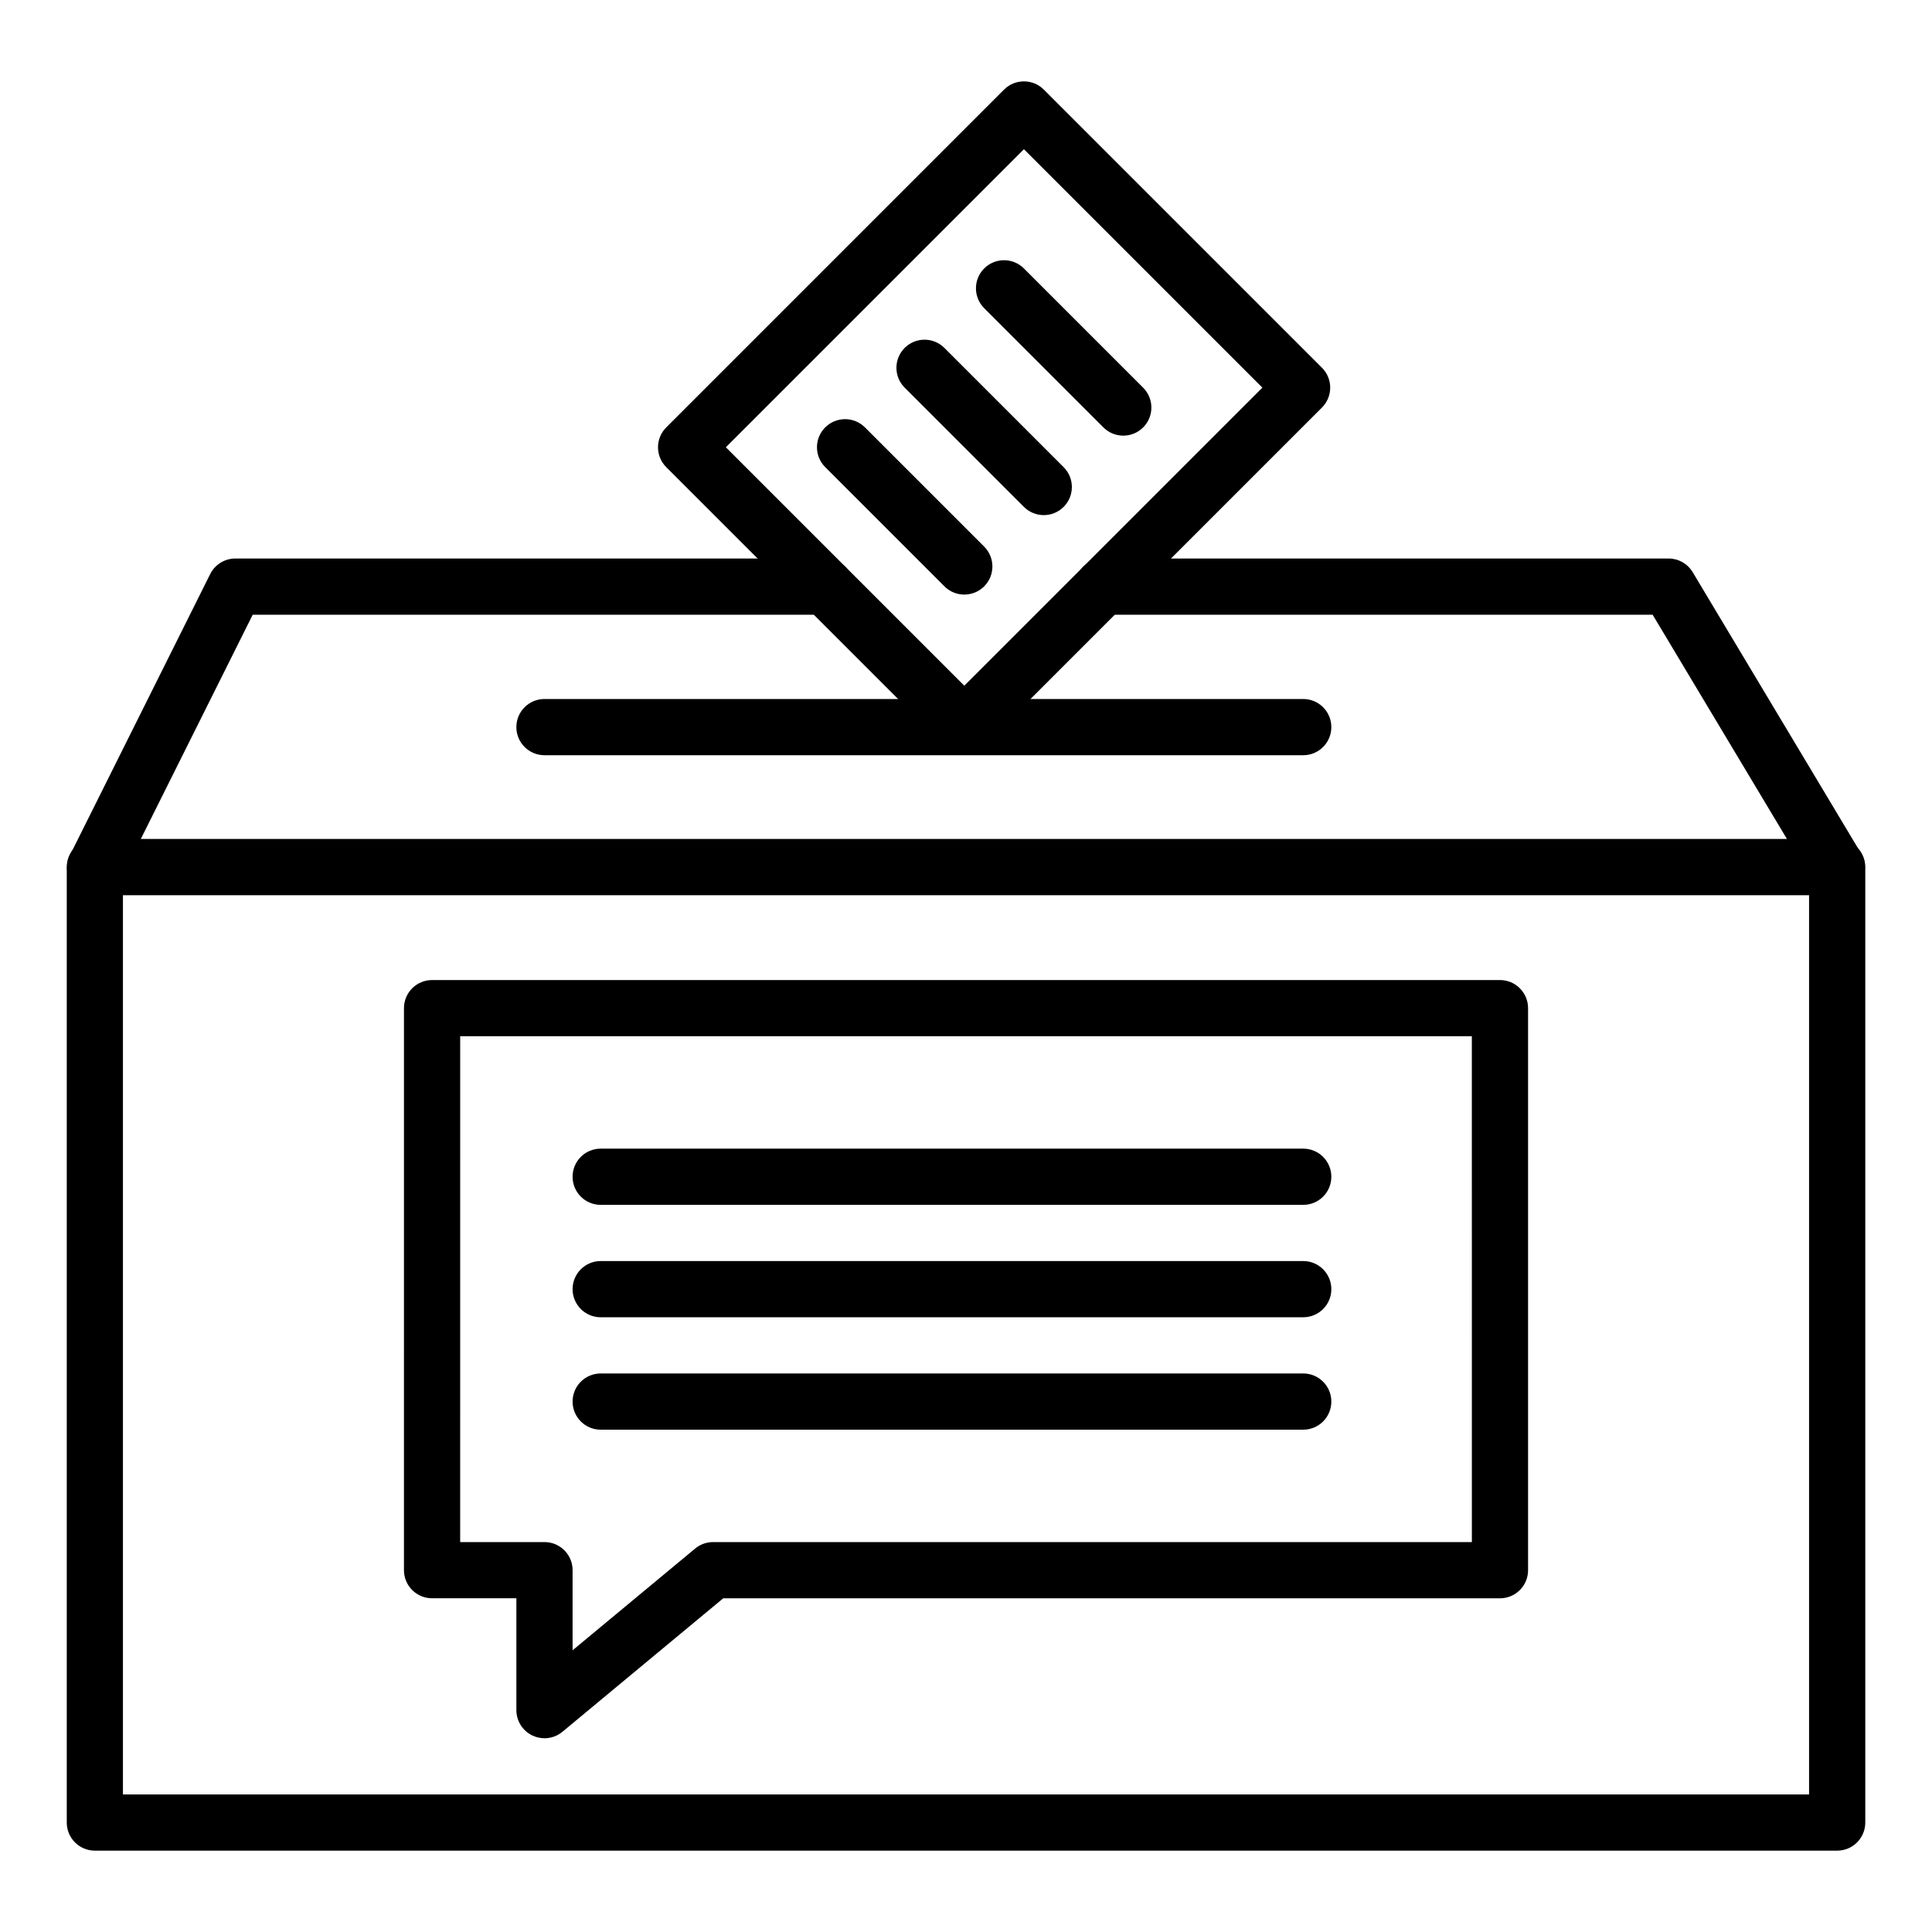
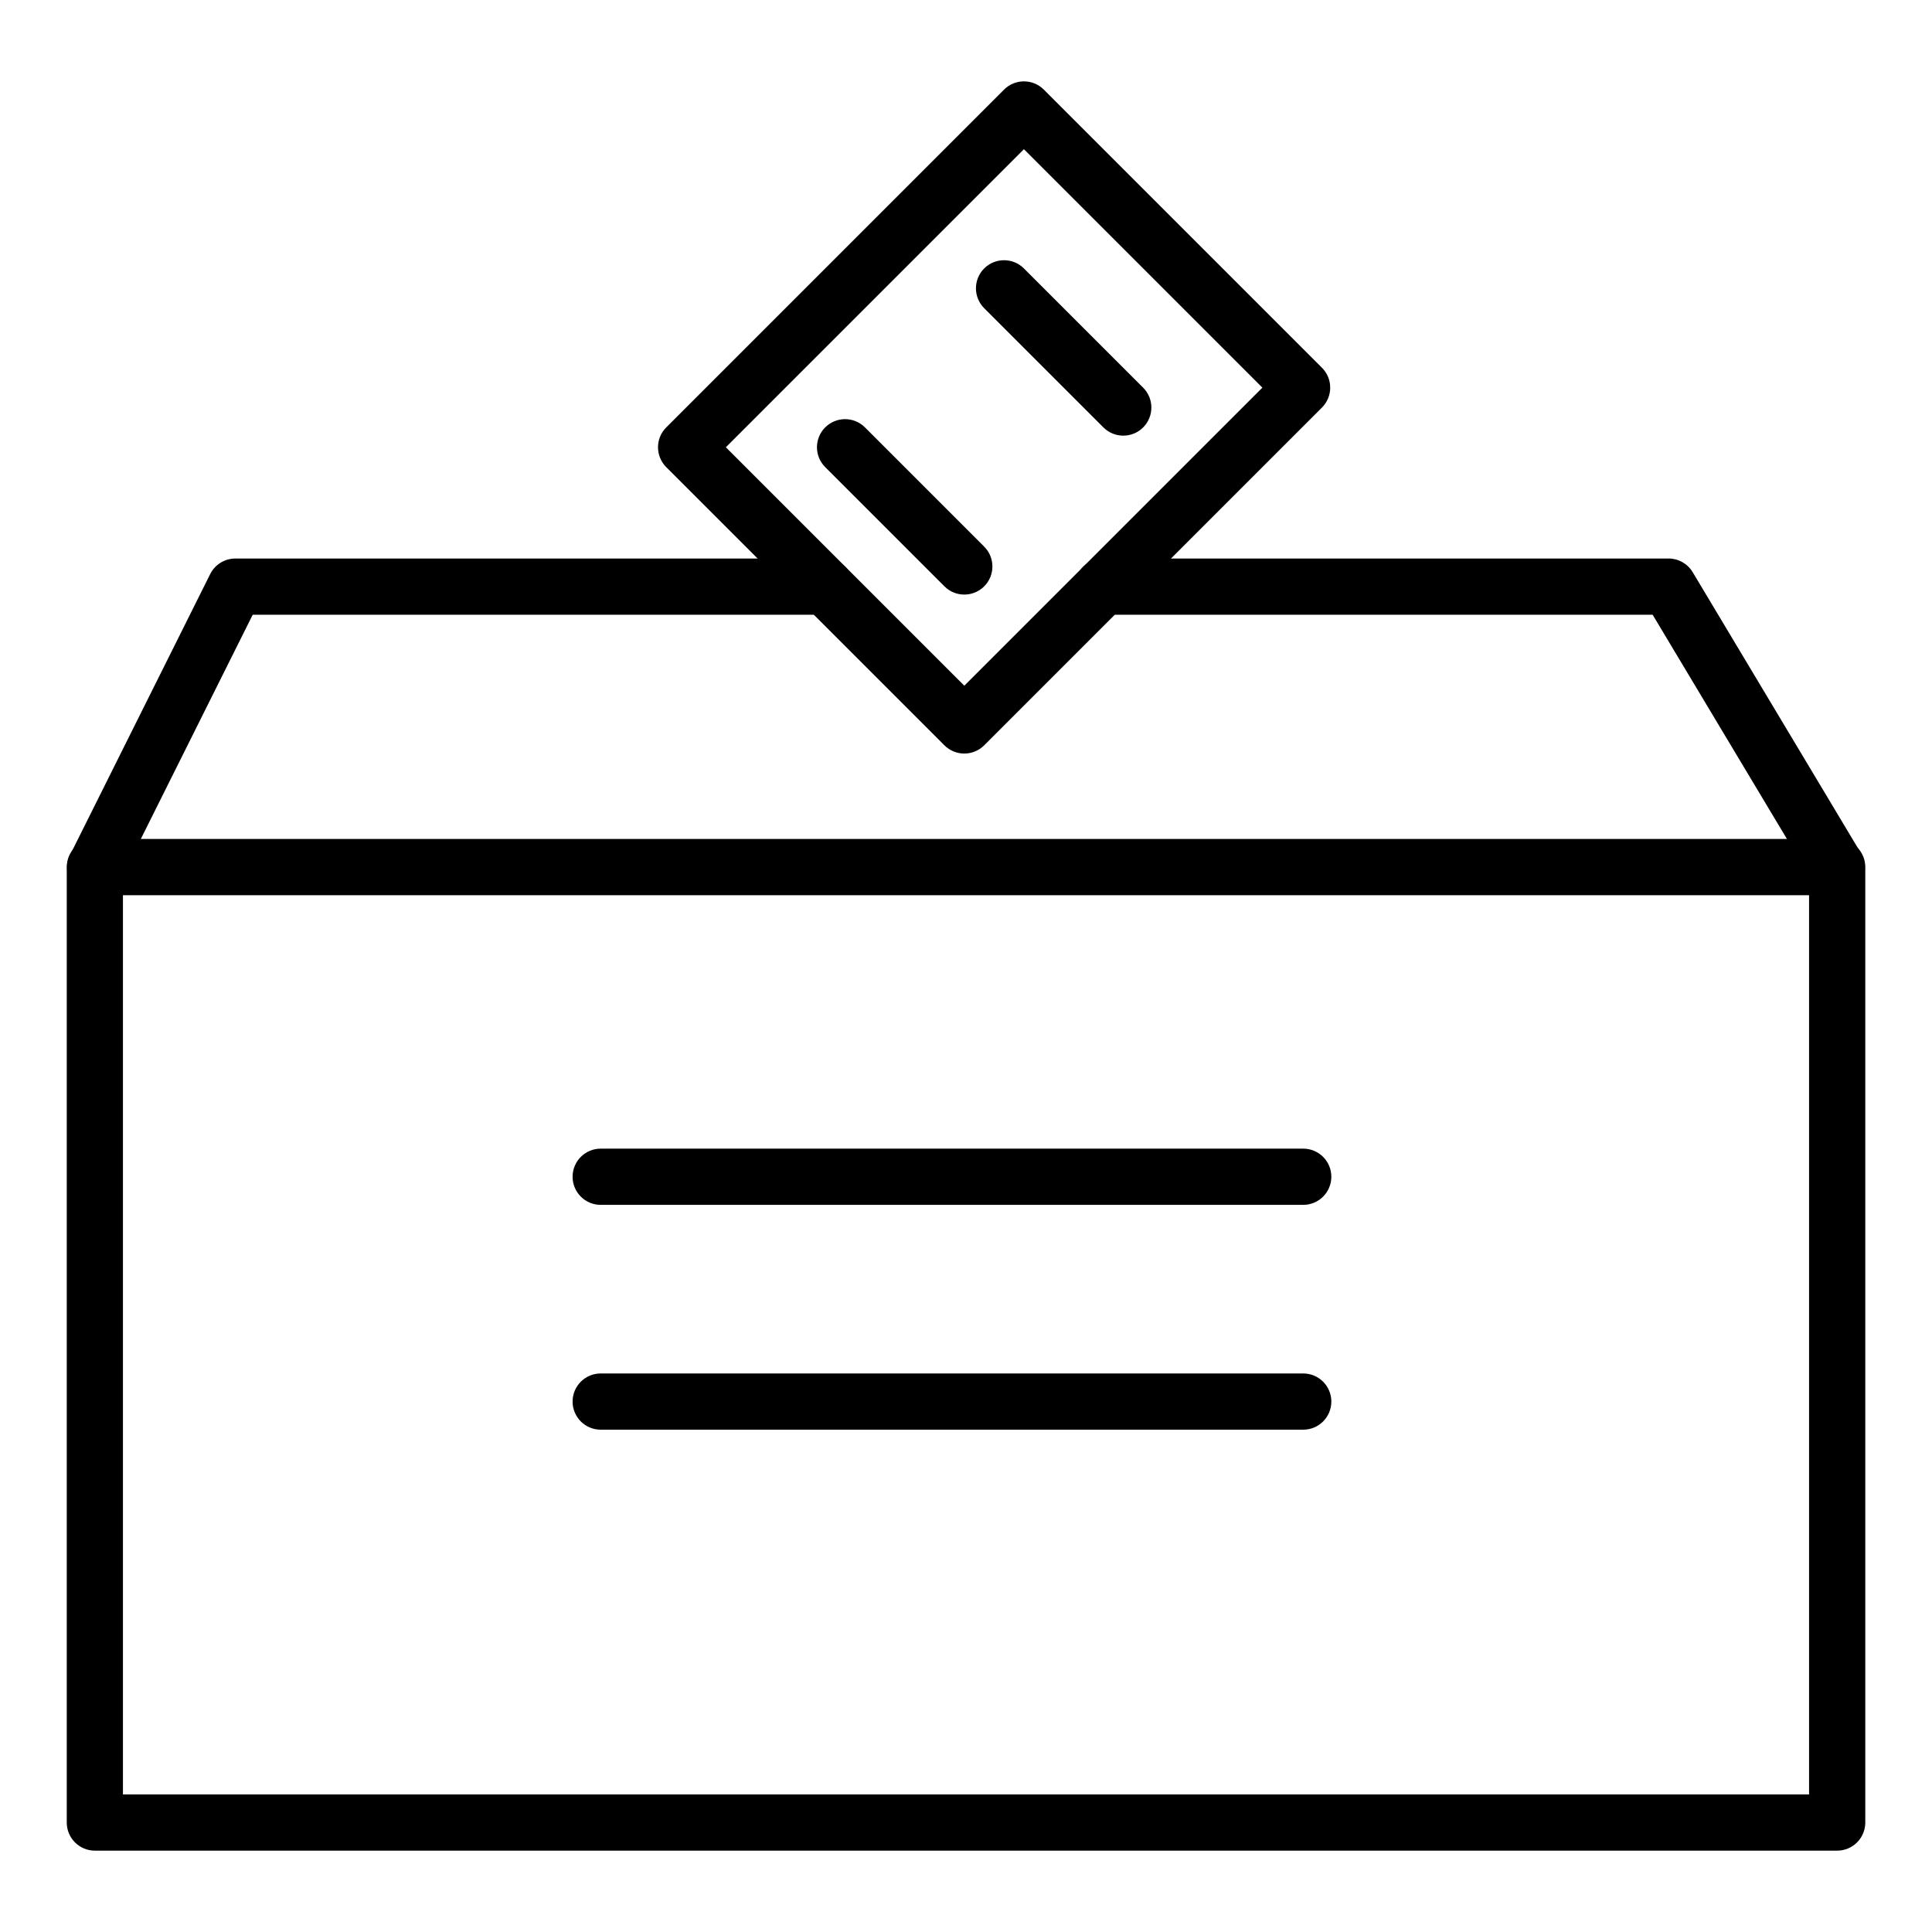
<svg xmlns="http://www.w3.org/2000/svg" width="512pt" height="512pt" version="1.1" viewBox="0 0 512 512">
  <path d="m486.87 490.44h-461.73c-4.113 0-7.449-3.336-7.449-7.449v-253.21c0-4.113 3.336-7.449 7.449-7.449h461.73c4.113 0 7.449 3.336 7.449 7.449v253.21c0 4.113-3.336 7.449-7.445 7.449zm-454.29-14.895h446.84v-238.31h-446.84z" />
  <path d="m25.207 237.38c-1.117 0-2.25-0.254-3.32-0.785-3.68-1.836-5.176-6.309-3.34-9.988l37.156-74.473c1.266-2.527 3.844-4.121 6.668-4.121h156.39c4.113 0 7.449 3.336 7.449 7.449 0 4.113-3.336 7.449-7.449 7.449l-151.79-0.004-35.102 70.352c-1.301 2.609-3.934 4.121-6.668 4.121z" />
  <path d="m486.79 237.38c-2.531 0-5-1.293-6.394-3.621l-42.43-70.852h-145.66c-4.113 0-7.449-3.336-7.449-7.449 0-4.113 3.336-7.449 7.449-7.449h149.88c2.617 0 5.043 1.375 6.391 3.621l44.594 74.473c2.113 3.527 0.965 8.102-2.562 10.215-1.195 0.723-2.516 1.062-3.816 1.062z" />
-   <path d="m144.29 460.65c-1.074 0-2.152-0.23-3.164-0.707-2.613-1.227-4.281-3.856-4.281-6.742v-29.641h-22.344c-4.113 0-7.449-3.336-7.449-7.449l0.004-148.94c0-4.113 3.336-7.449 7.449-7.449h283c4.113 0 7.449 3.336 7.449 7.449v148.95c0 4.113-3.336 7.449-7.449 7.449l-205.84-0.004-42.613 35.371c-1.367 1.133-3.055 1.719-4.762 1.719zm-22.34-51.984h22.344c4.113 0 7.449 3.336 7.449 7.449v21.227l32.48-26.961c1.336-1.109 3.019-1.715 4.758-1.715h201.08l-0.008-134.05h-268.1z" />
  <path d="m345.37 319.3h-186.18c-4.113 0-7.449-3.336-7.449-7.449 0-4.113 3.336-7.449 7.449-7.449h186.18c4.113 0 7.449 3.336 7.449 7.449 0 4.117-3.336 7.449-7.449 7.449z" />
-   <path d="m345.37 349.09h-186.18c-4.113 0-7.449-3.336-7.449-7.449s3.336-7.449 7.449-7.449h186.18c4.113 0 7.449 3.336 7.449 7.449 0 4.117-3.336 7.449-7.449 7.449z" />
  <path d="m345.37 378.88h-186.18c-4.113 0-7.449-3.336-7.449-7.449 0-4.113 3.336-7.449 7.449-7.449h186.18c4.113 0 7.449 3.336 7.449 7.449 0 4.117-3.336 7.449-7.449 7.449z" />
-   <path d="m345.37 200.14h-201.08c-4.113 0-7.449-3.336-7.449-7.449 0-4.113 3.336-7.449 7.449-7.449h201.08c4.113 0 7.449 3.336 7.449 7.449 0 4.117-3.336 7.449-7.449 7.449z" />
  <path d="m255.55 199.7c-1.977 0-3.871-0.785-5.266-2.18l-73.723-73.723c-2.91-2.906-2.91-7.625 0-10.531l89.523-89.523c2.91-2.906 7.625-2.906 10.531 0l73.723 73.723c1.395 1.395 2.18 3.289 2.18 5.266 0 1.977-0.785 3.871-2.18 5.266l-89.523 89.523c-1.395 1.395-3.289 2.18-5.266 2.18zm-63.191-81.172 63.191 63.191 78.992-78.992-63.191-63.191z" />
  <path d="m297.68 115.45c-1.906 0-3.812-0.727-5.266-2.18l-31.598-31.598c-2.906-2.906-2.906-7.625 0-10.531 2.91-2.906 7.625-2.906 10.531 0l31.598 31.598c2.906 2.906 2.906 7.625 0 10.531-1.453 1.453-3.359 2.18-5.266 2.18z" />
-   <path d="m276.61 136.51c-1.906 0-3.812-0.727-5.266-2.18l-31.598-31.598c-2.91-2.906-2.91-7.625 0-10.531 2.906-2.906 7.625-2.906 10.531 0l31.598 31.598c2.906 2.906 2.906 7.625 0 10.531-1.453 1.453-3.359 2.18-5.266 2.18z" />
  <path d="m255.55 157.57c-1.906 0-3.812-0.727-5.266-2.18l-31.598-31.598c-2.91-2.906-2.91-7.625 0-10.531 2.91-2.91 7.625-2.906 10.531 0l31.598 31.598c2.906 2.906 2.906 7.625 0 10.531-1.453 1.453-3.359 2.18-5.266 2.18z" />
</svg>